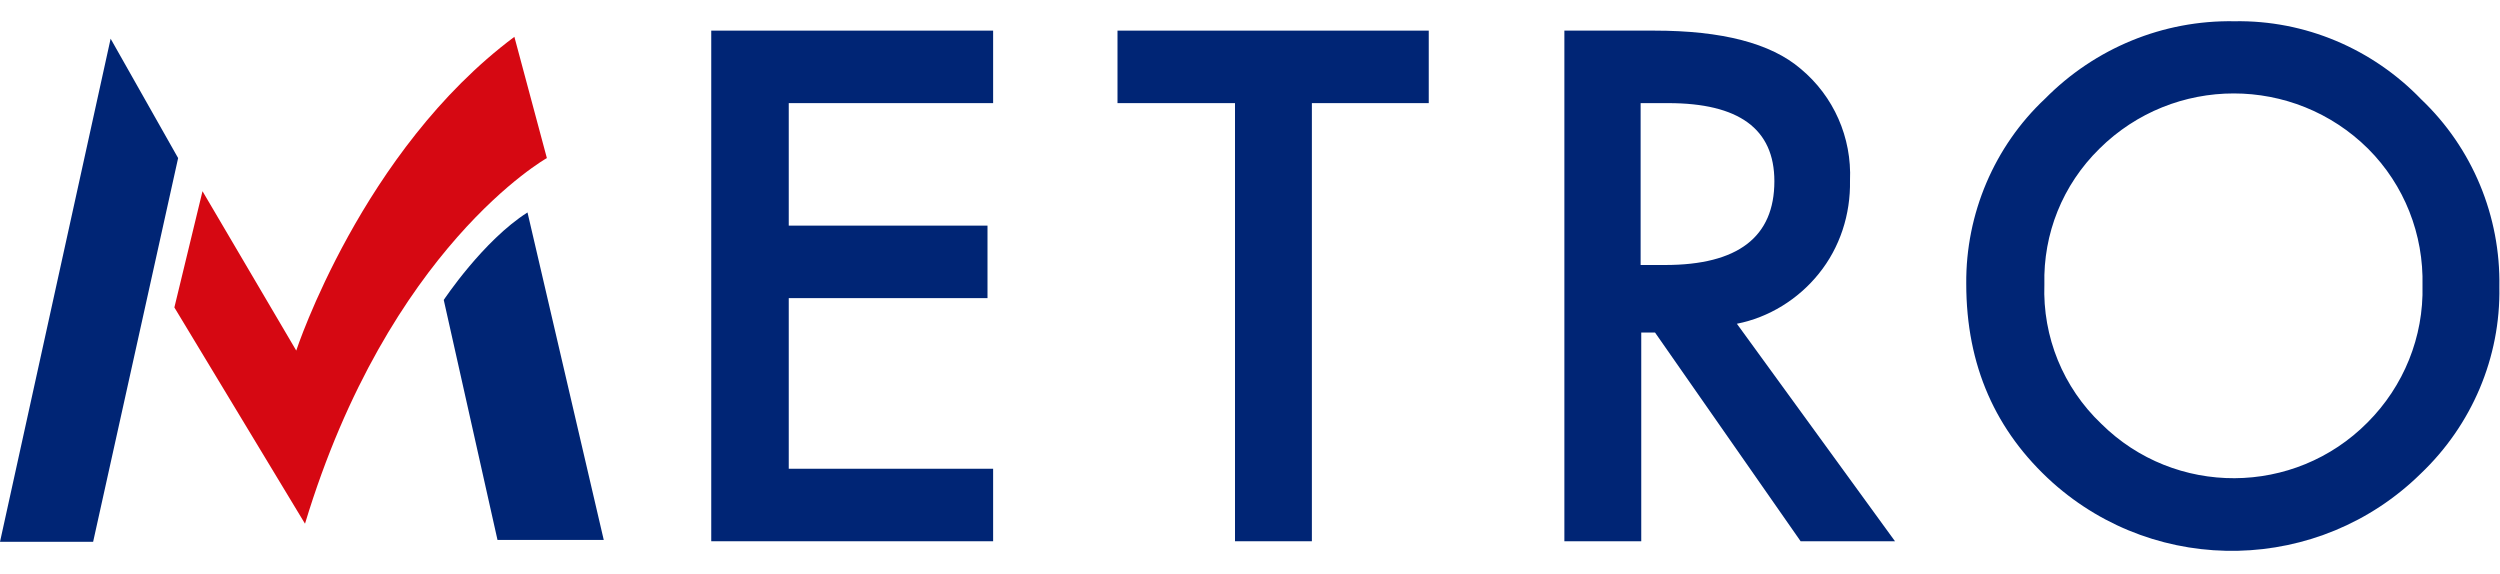
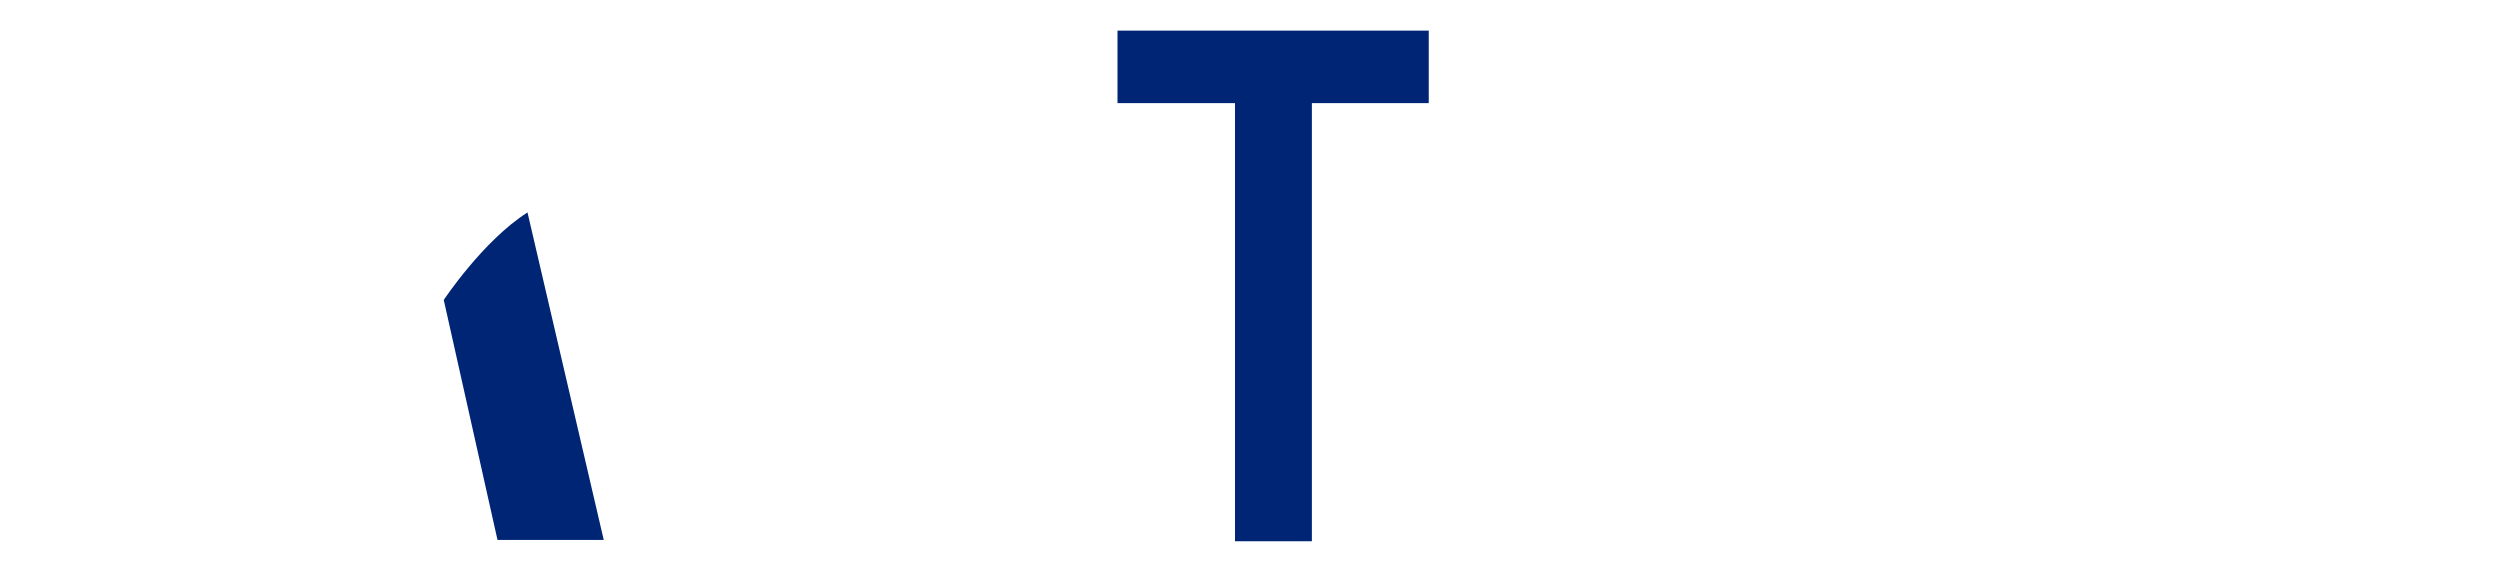
<svg xmlns="http://www.w3.org/2000/svg" version="1.1" id="Logo" x="0px" y="0px" viewBox="0 0 400 91.9" style="enable-background:new 0 0 400 91.9;" xml:space="preserve">
  <style type="text/css">
	.st0{fill:#002575;}
	.st1{fill:#D60812;}
</style>
  <g id="Group_120" transform="translate(0 1.292)">
-     <path id="Path_95" class="st0" d="M17.7,4.9L28.5,24L14.9,85.4H0L17.7,4.9z" />
-     <path id="Path_96" class="st0" d="M71,46.7c0,0,6.3-9.5,13.4-14l12.2,52.4h-17L71,46.7z" />
-     <path id="Path_97" class="st1" d="M27.9,47.9l4.5-18.6l15,25.5c0,0,10.5-32,34.9-50.2L87.5,24c0,0-25.3,14.2-38.7,58.5L27.9,47.9z" />
+     <path id="Path_96" class="st0" d="M71,46.7c0,0,6.3-9.5,13.4-14l12.2,52.4h-17z" />
  </g>
-   <path id="Path_98" class="st0" d="M158.9,16.5h-32.7v19.6H158v11.6h-31.8V75h32.7v11.6h-45.1V4.9h45.1V16.5z" />
  <path id="Path_99" class="st0" d="M209.9,16.5v70.1h-12.3V16.5h-18.8V4.9h49.8v11.6H209.9z" />
-   <path id="Path_100" class="st0" d="M277.9,51.8l25.3,34.8h-15.1l-23.3-33.4h-2.2v33.4h-12.3V4.9h14.4c10.8,0,18.6,2,23.4,6.1  c5.3,4.4,8.2,11,7.9,17.9c0.1,5.4-1.6,10.7-5,14.9C287.7,47.9,283,50.8,277.9,51.8 M262.5,42.4h3.9c11.7,0,17.5-4.5,17.5-13.4  c0-8.4-5.7-12.5-17-12.5h-4.4V42.4z" />
-   <path id="Path_101" class="st0" d="M314.6,45.4c-0.1-11.2,4.5-22,12.6-29.6c8-8.1,18.9-12.6,30.3-12.4c11.3-0.2,22.1,4.4,29.9,12.5  c8.2,7.8,12.7,18.7,12.5,30c0.2,11.3-4.4,22.1-12.6,29.9c-16.2,15.9-42,16.5-58.9,1.4C319.3,69,314.6,58.5,314.6,45.4 M327.1,45.5  c-0.3,8.4,3,16.5,9.1,22.3c11.8,11.7,30.9,11.6,42.6-0.2c5.8-5.8,9-13.7,8.8-21.9c0.2-8.2-2.9-16.1-8.7-21.9  c-11.9-11.8-31.1-11.8-43,0C330,29.6,326.9,37.4,327.1,45.5" />
</svg>